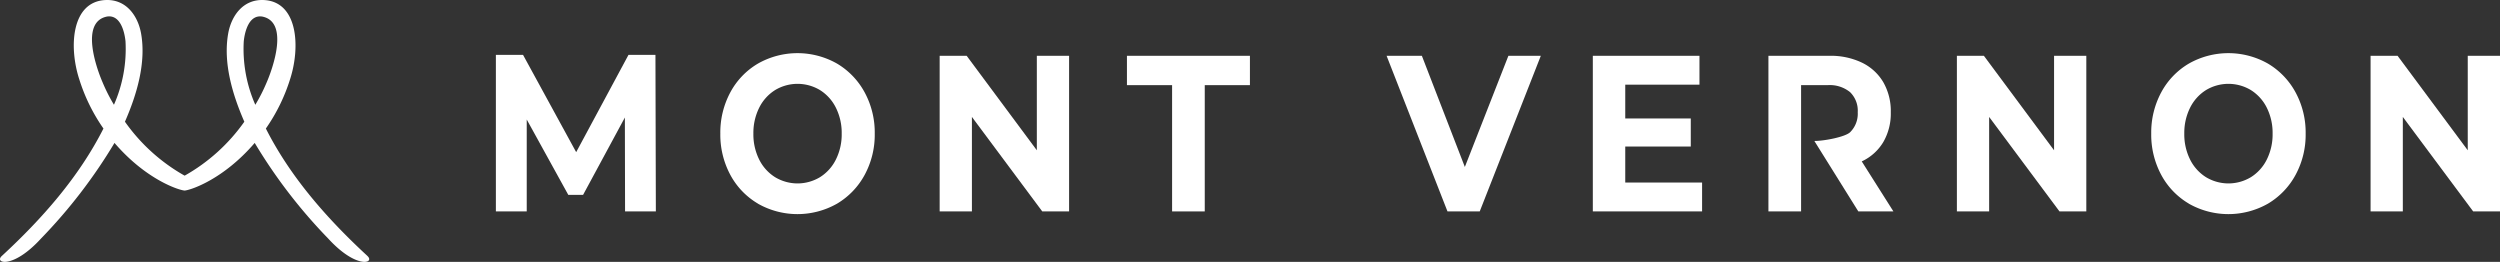
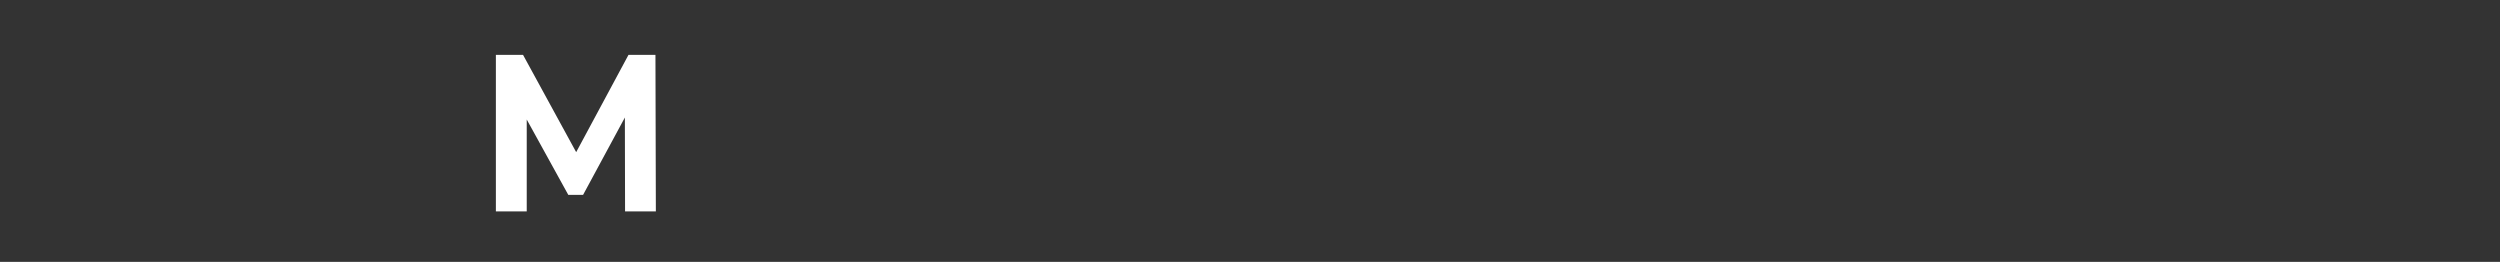
<svg xmlns="http://www.w3.org/2000/svg" width="353.716" height="37.053" viewBox="0 0 353.716 37.053">
  <rect x="0" y="0" width="353.716" height="37.053" fill="#333333" stroke="none" />
  <defs>
    <clipPath id="clip-path">
-       <rect id="Rectangle_124" data-name="Rectangle 124" width="353.716" height="37.053" fill="#fff" />
-     </clipPath>
+       </clipPath>
  </defs>
  <g id="Groupe_65" data-name="Groupe 65" transform="translate(0 0)">
    <path id="Tracé_8" data-name="Tracé 8" d="M79.978,28.976l-.027-13.287L74.039,26.634H71.945l-5.88-10.662v13H61.7V6.83h3.845l7.516,13.762,7.4-13.762h3.816l.057,22.145Z" transform="translate(8.46 0.937)" fill="#fff" />
    <g id="Groupe_64" data-name="Groupe 64" transform="translate(0 0)">
      <g id="Groupe_63" data-name="Groupe 63" clip-path="url(#clip-path)">
-         <path id="Tracé_9" data-name="Tracé 9" d="M94.946,27.9a10.434,10.434,0,0,1-3.907-4.072A12.011,12.011,0,0,1,89.627,18a12.007,12.007,0,0,1,1.412-5.835,10.437,10.437,0,0,1,3.907-4.073,11.337,11.337,0,0,1,11.195,0,10.568,10.568,0,0,1,3.908,4.073A11.915,11.915,0,0,1,111.475,18a11.919,11.919,0,0,1-1.426,5.836,10.565,10.565,0,0,1-3.908,4.072,11.337,11.337,0,0,1-11.195,0m8.8-3.758a6.178,6.178,0,0,0,2.238-2.5A7.939,7.939,0,0,0,106.8,18a7.945,7.945,0,0,0-.814-3.649,6.178,6.178,0,0,0-2.238-2.5,6.152,6.152,0,0,0-6.391,0,6.186,6.186,0,0,0-2.238,2.5A7.959,7.959,0,0,0,94.305,18a7.952,7.952,0,0,0,.813,3.649,6.186,6.186,0,0,0,2.238,2.5,6.145,6.145,0,0,0,6.391,0" transform="translate(12.289 0.907)" fill="#fff" />
-         <path id="Tracé_10" data-name="Tracé 10" d="M135.23,6.943V28.961h-3.795l-9.953-13.368V28.961h-4.564V6.943h3.822l9.927,13.367V6.943Z" transform="translate(16.031 0.952)" fill="#fff" />
        <path id="Tracé_11" data-name="Tracé 11" d="M146.61,11.095h-6.389V6.943h17.4v4.152H151.23V28.961h-4.62Z" transform="translate(19.226 0.952)" fill="#fff" />
-         <path id="Tracé_12" data-name="Tracé 12" d="M194.349,6.943l-8.643,22.018h-4.563L172.528,6.943h4.991L183.6,22.67l6.161-15.726Z" transform="translate(23.656 0.952)" fill="#fff" />
-         <path id="Tracé_13" data-name="Tracé 13" d="M213.648,24.872v4.089H198.189V6.943h15.088v4.089h-10.5v4.78h9.271v3.964h-9.271v5.1Z" transform="translate(27.174 0.952)" fill="#fff" />
        <path id="Tracé_14" data-name="Tracé 14" d="M232.757,28.961h4.964l-4.479-7.077a6.973,6.973,0,0,0,3.04-2.721,8.048,8.048,0,0,0,1.069-4.23,8.215,8.215,0,0,0-1.055-4.246,7.07,7.07,0,0,0-3.009-2.768,10.205,10.205,0,0,0-4.606-.976h-8.643V28.961h4.621V11.095h3.764a4.547,4.547,0,0,1,3.167.99,3.667,3.667,0,0,1,1.084,2.847,3.674,3.674,0,0,1-1.084,2.831c-.723.671-3.664,1.231-5.052,1.231" transform="translate(30.17 0.952)" fill="#fff" />
        <path id="Tracé_15" data-name="Tracé 15" d="M261.8,6.943V28.961h-3.795l-9.953-13.368V28.961h-4.564V6.943h3.822l9.927,13.367V6.943Z" transform="translate(33.385 0.952)" fill="#fff" />
        <path id="Tracé_16" data-name="Tracé 16" d="M272.988,27.9a10.434,10.434,0,0,1-3.907-4.072A12.011,12.011,0,0,1,267.669,18a12.007,12.007,0,0,1,1.412-5.835,10.437,10.437,0,0,1,3.907-4.073,11.337,11.337,0,0,1,11.195,0,10.568,10.568,0,0,1,3.908,4.073A11.914,11.914,0,0,1,289.517,18a11.919,11.919,0,0,1-1.426,5.836,10.565,10.565,0,0,1-3.908,4.072,11.337,11.337,0,0,1-11.195,0m8.8-3.758a6.189,6.189,0,0,0,2.239-2.5A7.952,7.952,0,0,0,284.841,18a7.959,7.959,0,0,0-.813-3.649,6.189,6.189,0,0,0-2.239-2.5,6.152,6.152,0,0,0-6.391,0,6.187,6.187,0,0,0-2.238,2.5A7.959,7.959,0,0,0,272.347,18a7.953,7.953,0,0,0,.813,3.649,6.187,6.187,0,0,0,2.238,2.5,6.145,6.145,0,0,0,6.391,0" transform="translate(36.701 0.907)" fill="#fff" />
        <path id="Tracé_17" data-name="Tracé 17" d="M313.273,6.943V28.961h-3.795l-9.953-13.368V28.961h-4.564V6.943h3.822L308.71,20.31V6.943Z" transform="translate(40.443 0.952)" fill="#fff" />
        <path id="Tracé_18" data-name="Tracé 18" d="M51.992,36.218C46.336,31,41.108,25.095,37.616,18.187a25.394,25.394,0,0,0,3.439-7.019C42.535,6.553,42.115.251,37.352.007c-2.96-.152-4.628,2.239-5.069,4.752-.729,4.149.613,8.634,2.287,12.462a25.814,25.814,0,0,1-8.427,7.622.066.066,0,0,1-.02.006.047.047,0,0,1-.018-.006,25.814,25.814,0,0,1-8.427-7.622c1.674-3.828,3.016-8.312,2.287-12.462C19.522,2.246,17.854-.146,14.9.007c-4.765.244-5.184,6.546-3.7,11.161a25.36,25.36,0,0,0,3.437,7.019C11.139,25.095,5.911,31,.254,36.218-.86,37.245,1.817,38.111,5.8,33.753A73.774,73.774,0,0,0,16.2,20.221c4.435,5.168,9.066,6.678,9.919,6.741.854-.063,5.484-1.573,9.919-6.741a73.774,73.774,0,0,0,10.4,13.532c3.986,4.359,6.661,3.492,5.548,2.465M16.123,14.823a24.141,24.141,0,0,1-1.609-3.173c-.818-1.883-3.248-8.576.657-9.314,1.766-.248,2.419,1.911,2.586,3.5a19.574,19.574,0,0,1-1.634,8.984M34.489,5.839c.168-1.591.821-3.75,2.587-3.5,3.9.738,1.475,7.431.657,9.314a24.3,24.3,0,0,1-1.61,3.173,19.574,19.574,0,0,1-1.634-8.984" transform="translate(0 0)" fill="#fff" />
      </g>
    </g>
  </g>
</svg>